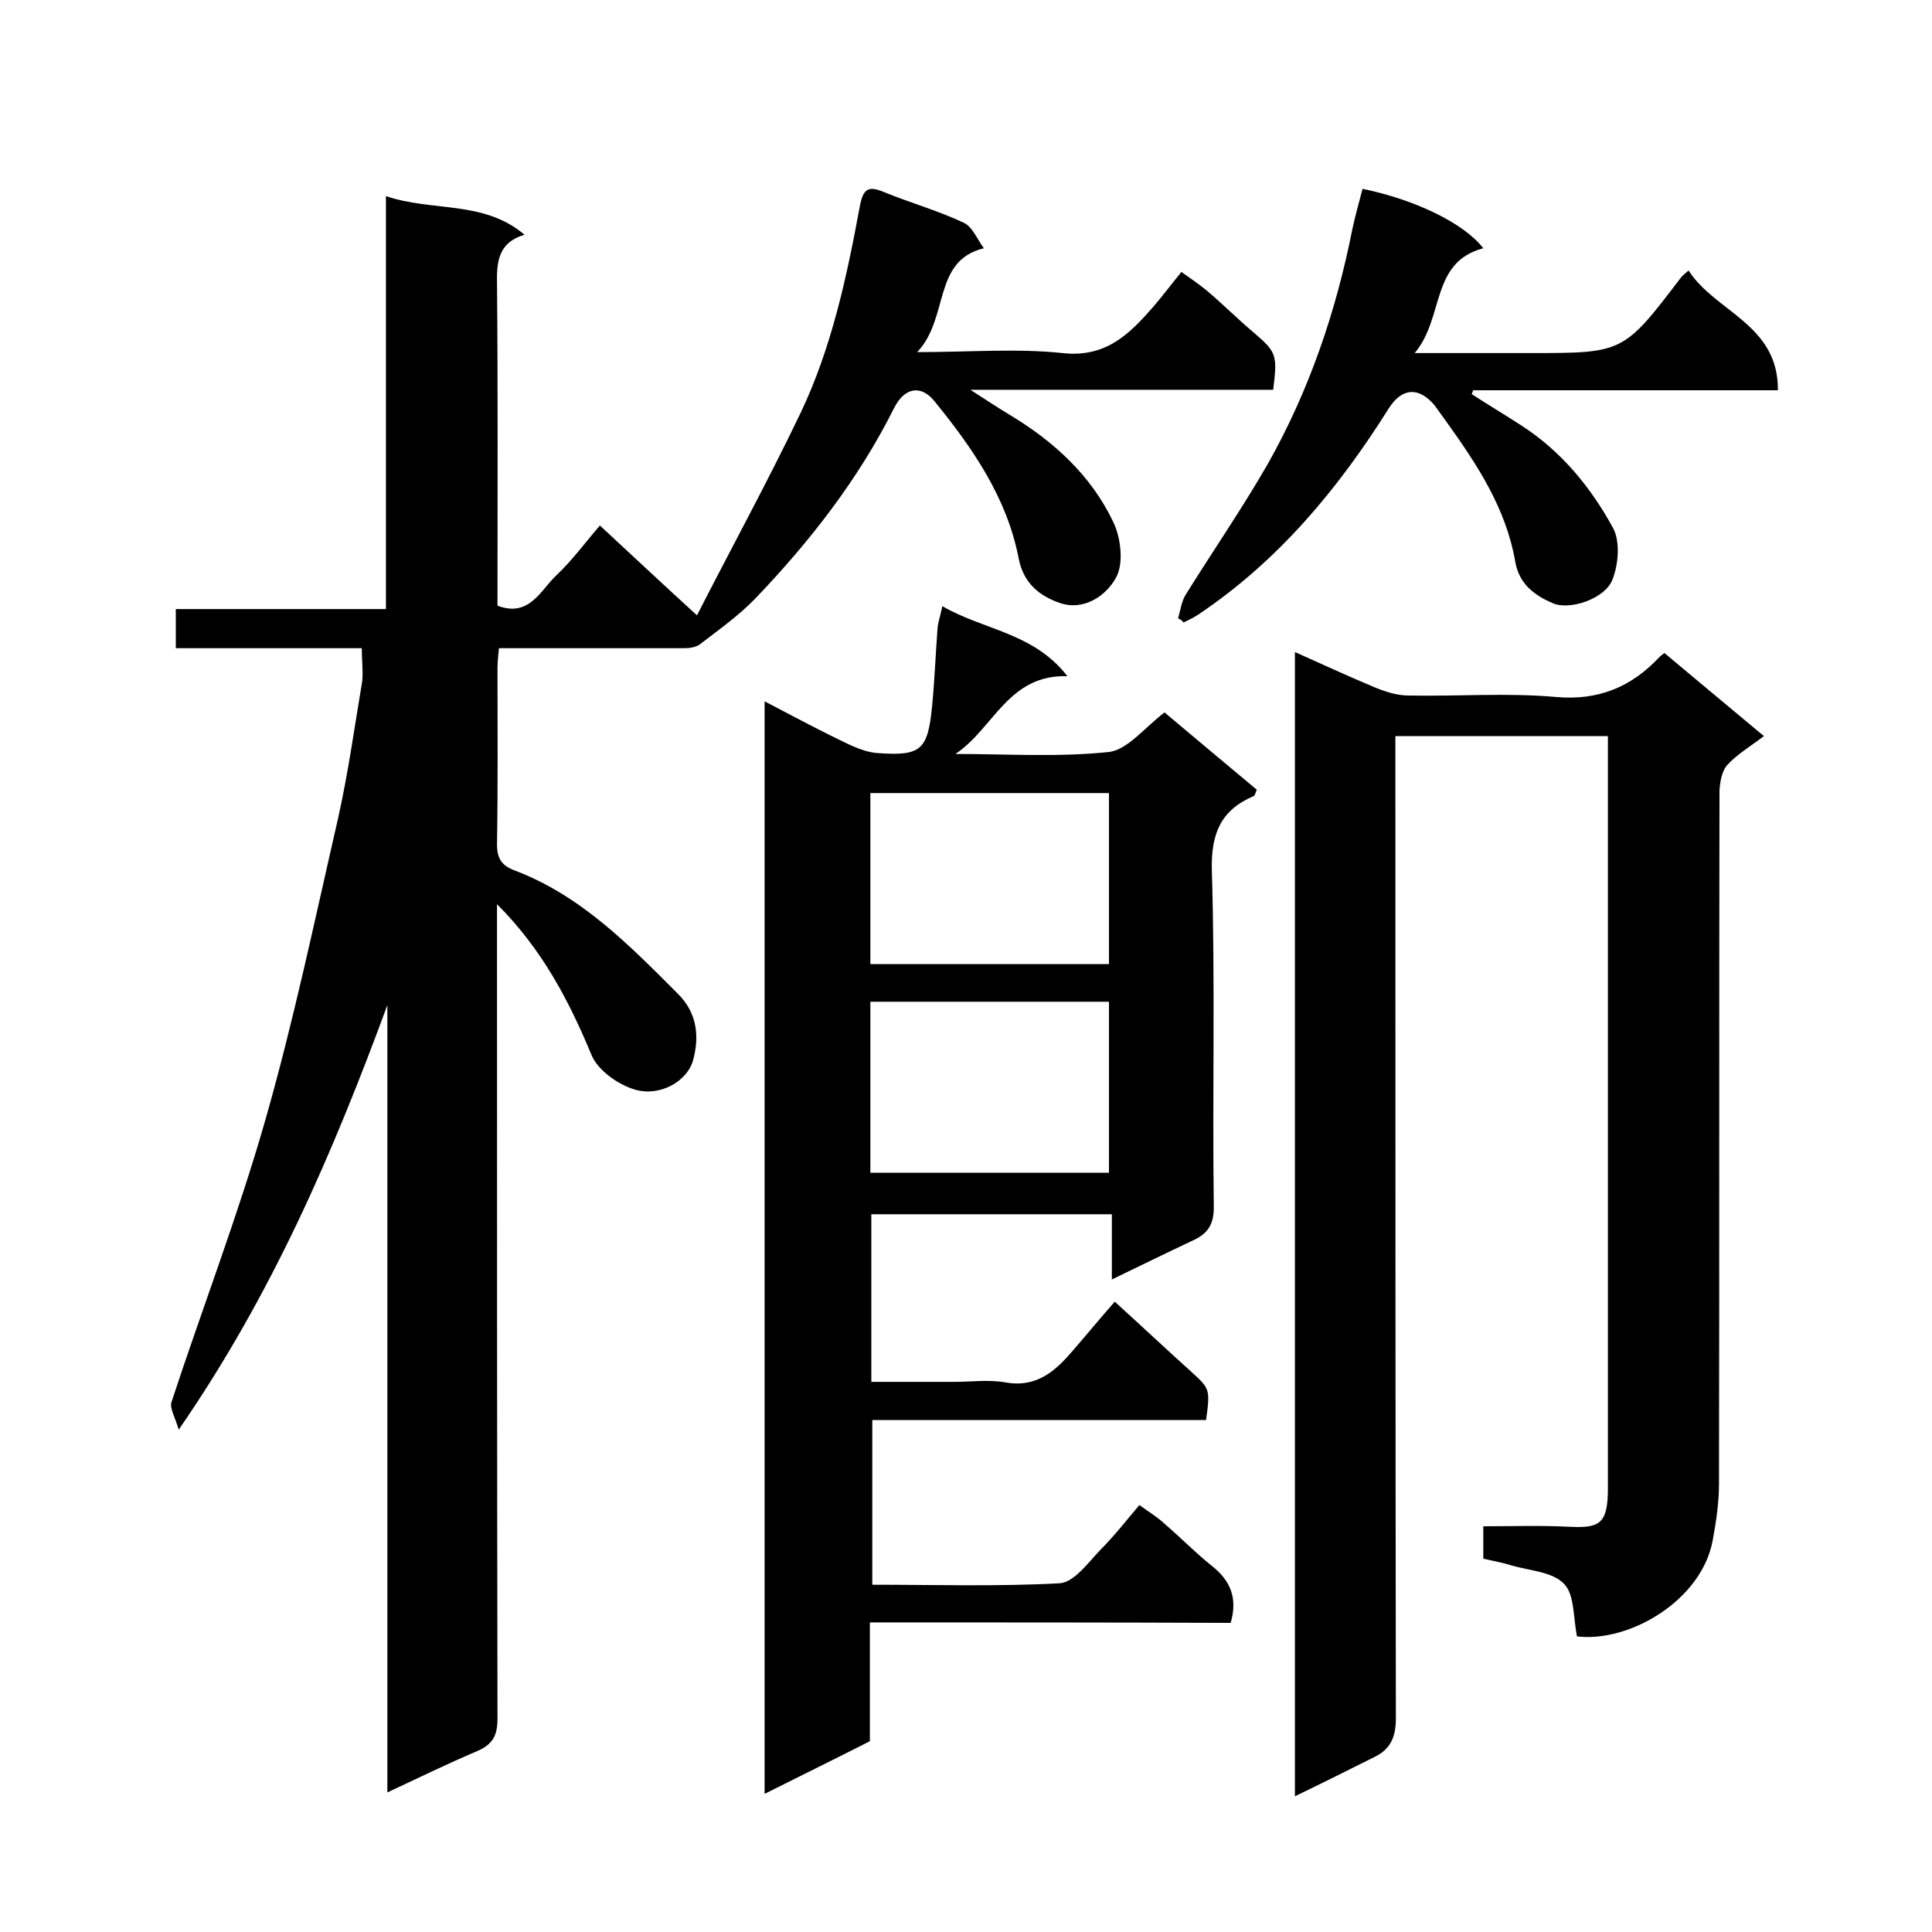
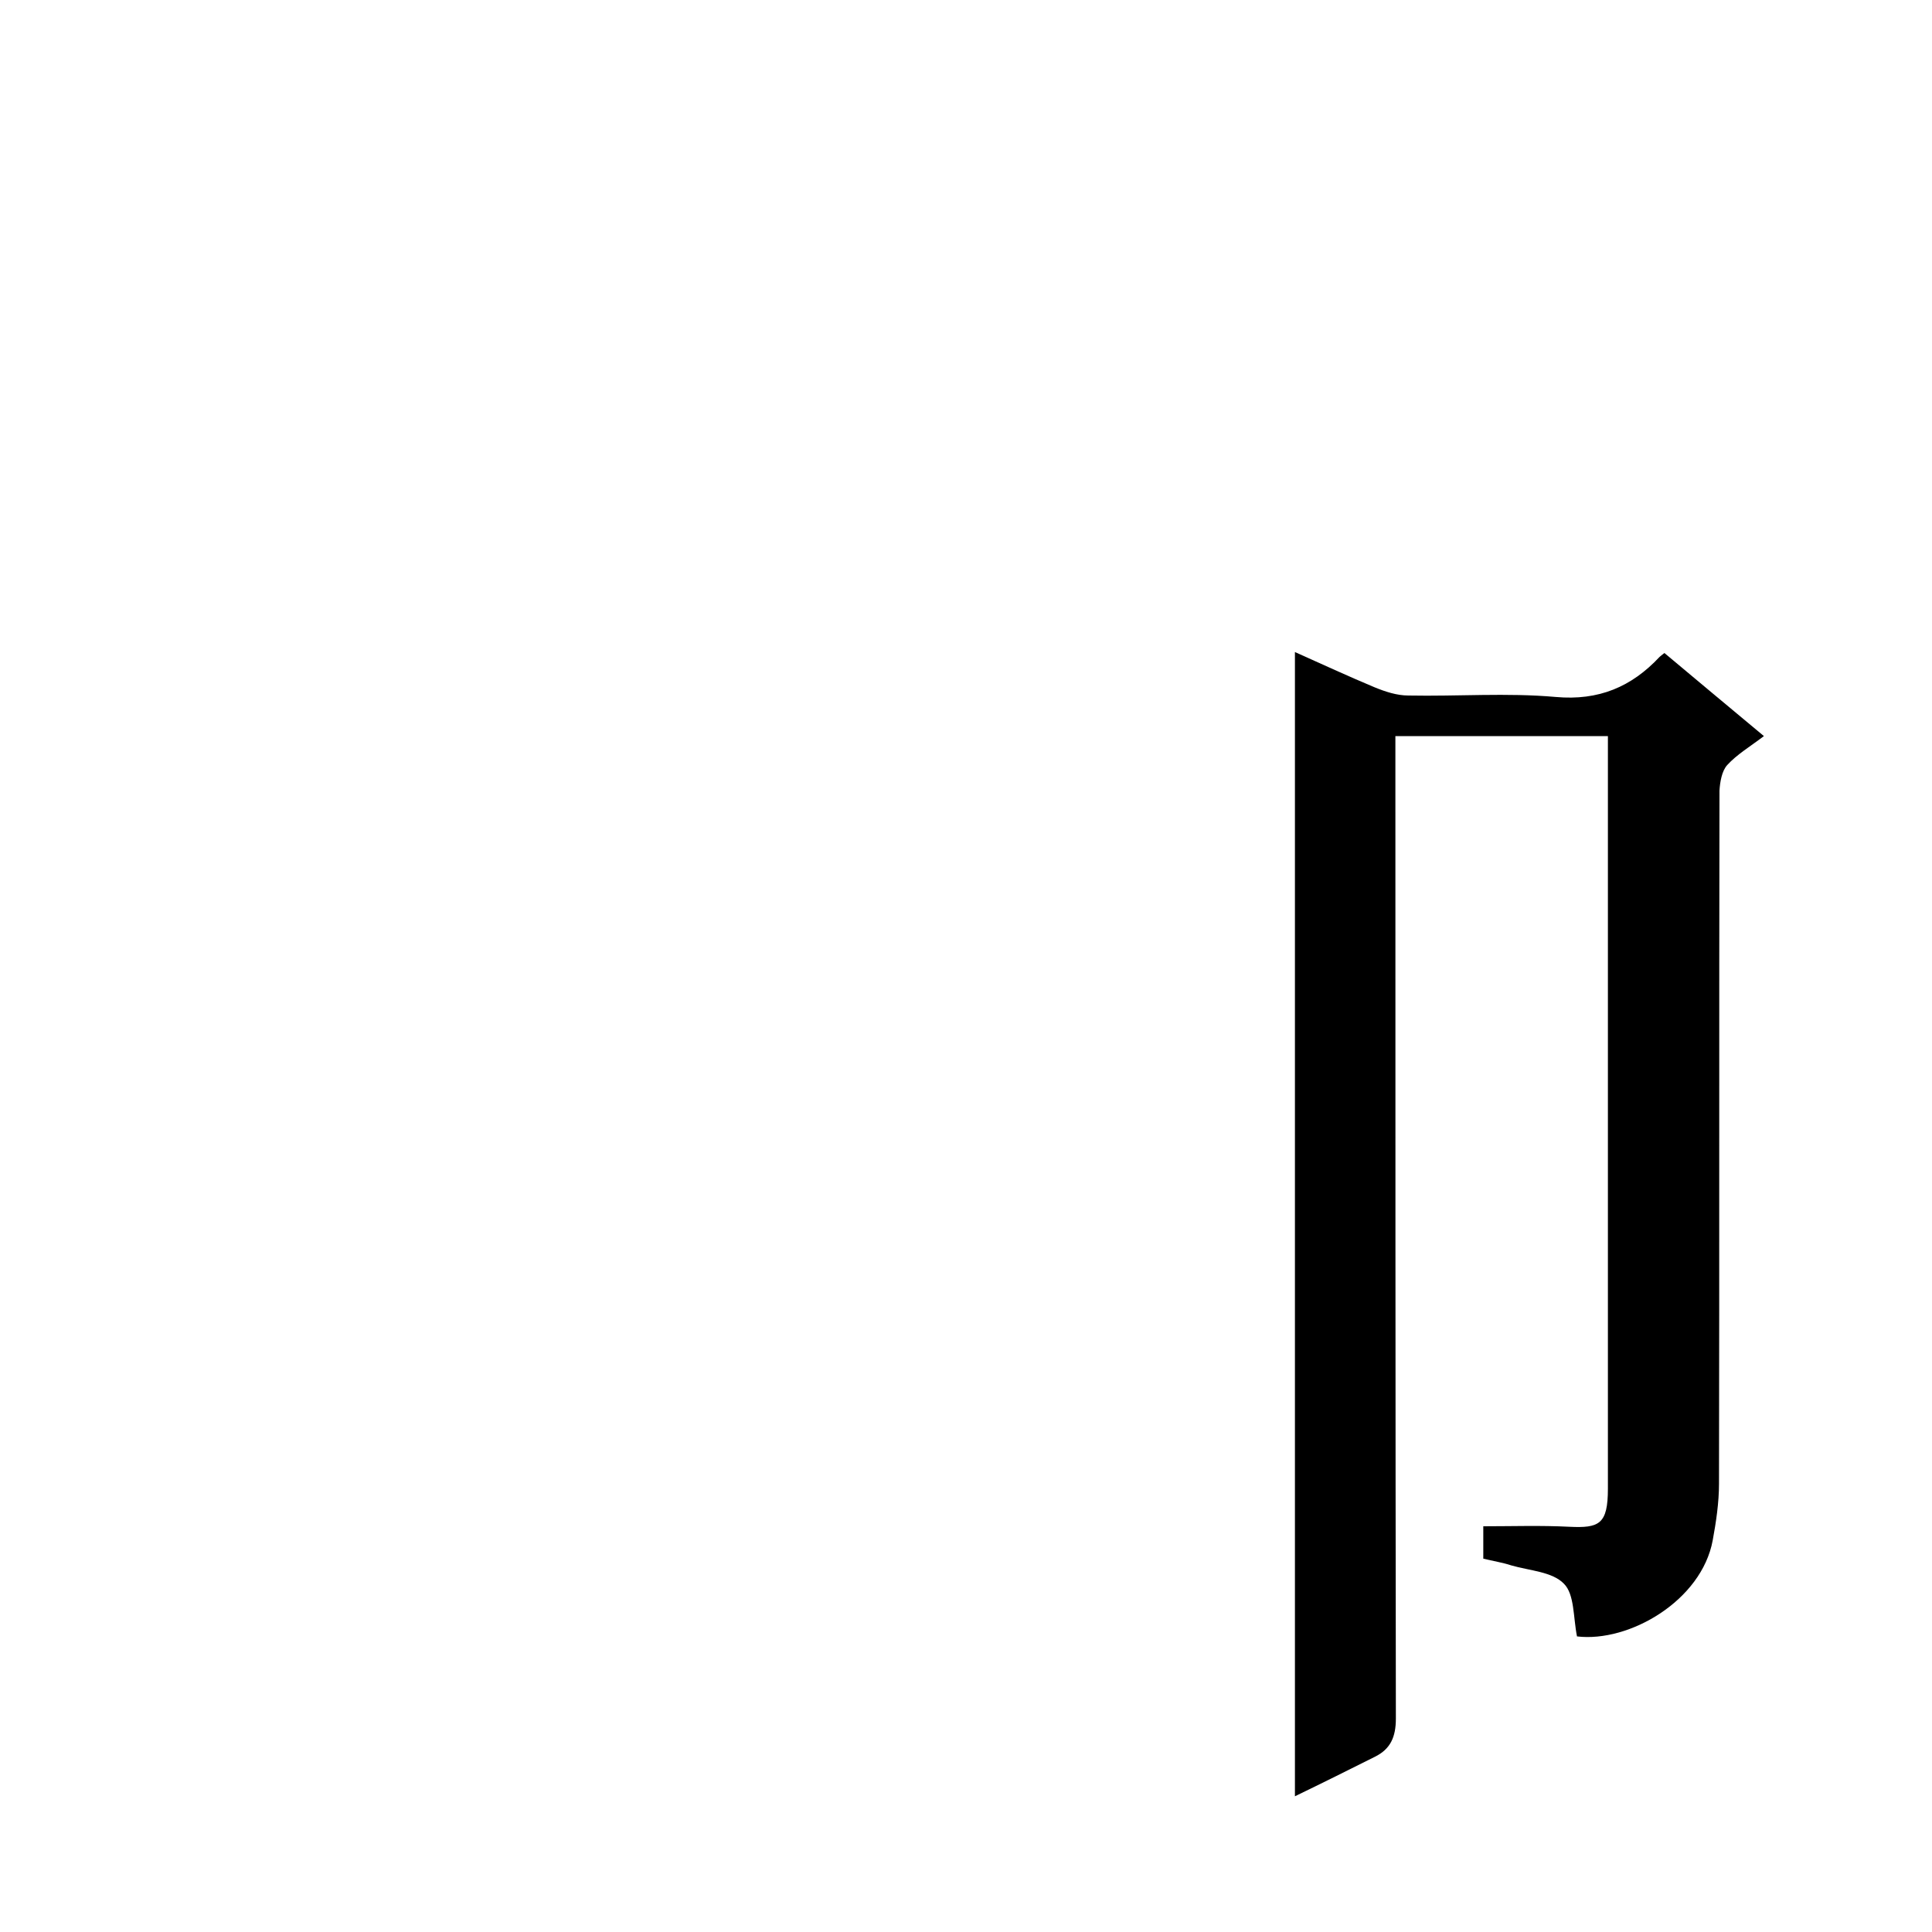
<svg xmlns="http://www.w3.org/2000/svg" enable-background="new 0 0 400 400" viewBox="0 0 400 400">
-   <path d="m74.9 134.2c-12.9 0-25.5 0-38.5 0 0-2.7 0-5.1 0-8.1h43.5c0-28.6 0-56.7 0-85.5 9.7 3.3 20.2.8 28.7 8-5.1 1.5-5.8 5.1-5.7 9.8.2 22.3.1 44.6.1 67 6.6 2.5 8.9-3.2 12.2-6.3 3.2-3 5.9-6.7 9-10.3 6.8 6.3 13.2 12.3 20.1 18.6 7.1-13.9 14.7-27.8 21.5-42 6.4-13.5 9.5-28 12.2-42.6.7-3.8 1.8-4.4 5.1-3 5.4 2.2 11.1 3.8 16.4 6.3 1.8.8 2.8 3.4 4.2 5.3-10.7 2.6-7.1 14.4-13.8 21.5 11 0 20.6-.8 30.1.2 8.9 1 13.8-3.9 18.7-9.5 1.9-2.2 3.7-4.6 5.9-7.3 2 1.4 3.7 2.6 5.3 3.9 3.3 2.8 6.3 5.8 9.6 8.6 4.8 4.1 5 4.6 4.1 11.9-20.4 0-40.9 0-62.7 0 3.4 2.2 5.7 3.7 8 5.1 9.2 5.5 17 12.6 21.6 22.3 1.6 3.3 2.2 8.7.5 11.6-2 3.6-6.6 6.9-11.7 5.1-4.2-1.5-7.4-4.1-8.4-9.2-2.4-12.5-9.5-22.8-17.4-32.5-2.9-3.6-6.3-2.8-8.4 1.4-7.4 14.8-17.5 27.7-28.8 39.5-3.4 3.5-7.5 6.4-11.4 9.4-.8.6-2.1.8-3.1.8-12.6 0-25.3 0-38.5 0-.1 1.2-.3 2.7-.3 4.1 0 12.2.1 24.3-.1 36.5 0 3 1 4.4 3.6 5.4 13.8 5.2 23.8 15.5 33.9 25.6 4 4 4.4 8.9 3.1 13.7-1.2 4.4-6.9 7.6-12 6.1-3.5-1-7.7-4-9-7.1-4.7-11.3-10.2-21.9-19.6-31.3v5.6c0 54.3 0 108.6.1 163 0 3.4-.9 5.3-4.1 6.7-6.1 2.6-12.1 5.5-18.7 8.6 0-54.6 0-108.8 0-163-11.2 30.4-23.8 59.8-43.2 87.9-.8-2.7-1.9-4.5-1.5-5.7 6.4-19.5 13.8-38.7 19.4-58.3 5.9-20.6 10.3-41.7 15.1-62.6 2.1-9.4 3.4-18.9 5-28.4.2-2.2-.1-4.3-.1-6.8z" />
-   <path d="m180.1 335.9v24.6c-7.1 3.6-14.2 7.1-21.8 10.9 0-75.5 0-150.4 0-226.2 4.6 2.4 8.9 4.7 13.3 6.9 3.2 1.5 6.5 3.5 9.9 3.8 9.3.7 10.6-.6 11.5-9.9.5-5.2.7-10.5 1.1-15.8.1-1.4.6-2.7 1-4.7 8.6 5 18.8 5.4 25.9 14.5-12.3-.4-15.3 10.9-23.2 16.1 10.6 0 21.2.7 31.7-.4 3.9-.4 7.4-5 11.6-8.2 6.1 5.1 12.6 10.6 19.1 16-.3.7-.4 1.2-.6 1.3-6.8 2.9-8.9 7.7-8.7 15.4.7 23.1.1 46.3.4 69.5.1 4.1-1.5 5.9-4.7 7.3-5.3 2.5-10.6 5.1-16.4 7.9 0-4.8 0-9 0-13.5-16.8 0-33.2 0-49.8 0v34.7h17.2c3.5 0 7.1-.5 10.5.1 6.6 1.2 10.5-2.4 14.3-6.9 2.7-3.1 5.3-6.3 8.4-9.8 5.4 4.9 10.4 9.6 15.5 14.2 4.2 3.8 4.3 3.8 3.4 10.3-22.9 0-45.8 0-69.1 0v34.1c12.9 0 25.9.4 38.8-.3 3-.2 5.9-4.3 8.5-7 2.8-2.8 5.2-5.9 8-9.2 1.9 1.4 3.6 2.4 5 3.7 3.4 2.9 6.5 6.1 10 8.9 3.8 3 5.4 6.6 3.9 11.8-24.7-.1-49.5-.1-74.7-.1zm.1-136.3h49.4c0-12.1 0-23.8 0-35.4-16.7 0-32.9 0-49.4 0zm49.4 43.2c0-12.1 0-23.8 0-35.4-16.7 0-33.1 0-49.4 0v35.4z" />
  <path d="m326.5 338.8c-.8-4-.5-8.7-2.7-10.9-2.4-2.5-7.1-2.7-10.9-3.8-1.8-.6-3.8-.9-5.8-1.4 0-2.1 0-4.1 0-6.7 6 0 11.9-.2 17.8.1 6.2.3 8-.5 8-7.9 0-23.7 0-47.3 0-71 0-26.3 0-52.7 0-79 0-1.8 0-3.6 0-5.8-14.6 0-29 0-44 0v5.9c0 65.8 0 131.7.1 197.5 0 3.8-1.1 6.3-4.3 7.9-5.4 2.7-10.8 5.4-16.6 8.2 0-79.1 0-157.7 0-236.9 5.6 2.5 11 5 16.5 7.3 2.2.9 4.6 1.7 7 1.7 10.2.2 20.4-.6 30.5.3 8.9.8 15.7-2.1 21.5-8.3.2-.2.5-.4 1-.8 6.7 5.6 13.5 11.3 20.6 17.2-2.9 2.2-5.6 3.8-7.6 6-1.1 1.2-1.5 3.5-1.6 5.3-.1 47.8 0 95.7-.1 143.5 0 3.9-.6 7.9-1.3 11.7-2.3 12.5-17.3 21.2-28.1 19.9z" />
-   <path d="m243.9 128c.5-1.6.7-3.5 1.6-4.9 5.6-9 11.6-17.7 16.9-26.9 8.6-15.2 14.2-31.6 17.6-48.8.6-2.8 1.4-5.6 2.1-8.3 10.8 2.2 21 7.1 25 12.3-11 2.9-8 14.3-14.2 21.7h22.4 1.5c19.3 0 19.3 0 31.2-15.6.3-.4.7-.7 1.6-1.5 5.5 8.6 18.6 11.1 18.5 24.8-21.3 0-42.2 0-63.1 0-.1.3-.2.6-.3.8 3.4 2.2 6.9 4.3 10.3 6.5 8.2 5.3 14.3 12.7 18.9 21.1 1.6 2.8 1.2 7.7-.1 10.9-1.6 3.9-8.8 6.3-12.3 4.8-3.7-1.6-7-3.9-7.8-8.7-1.9-10.9-7.8-19.9-14.1-28.7-.9-1.2-1.7-2.4-2.6-3.6-3.3-3.9-6.8-3.6-9.5.7-10.5 16.7-22.9 31.6-39.5 42.7-.9.6-2 1.1-3 1.6-.1-.4-.6-.6-1.1-.9z" />
</svg>